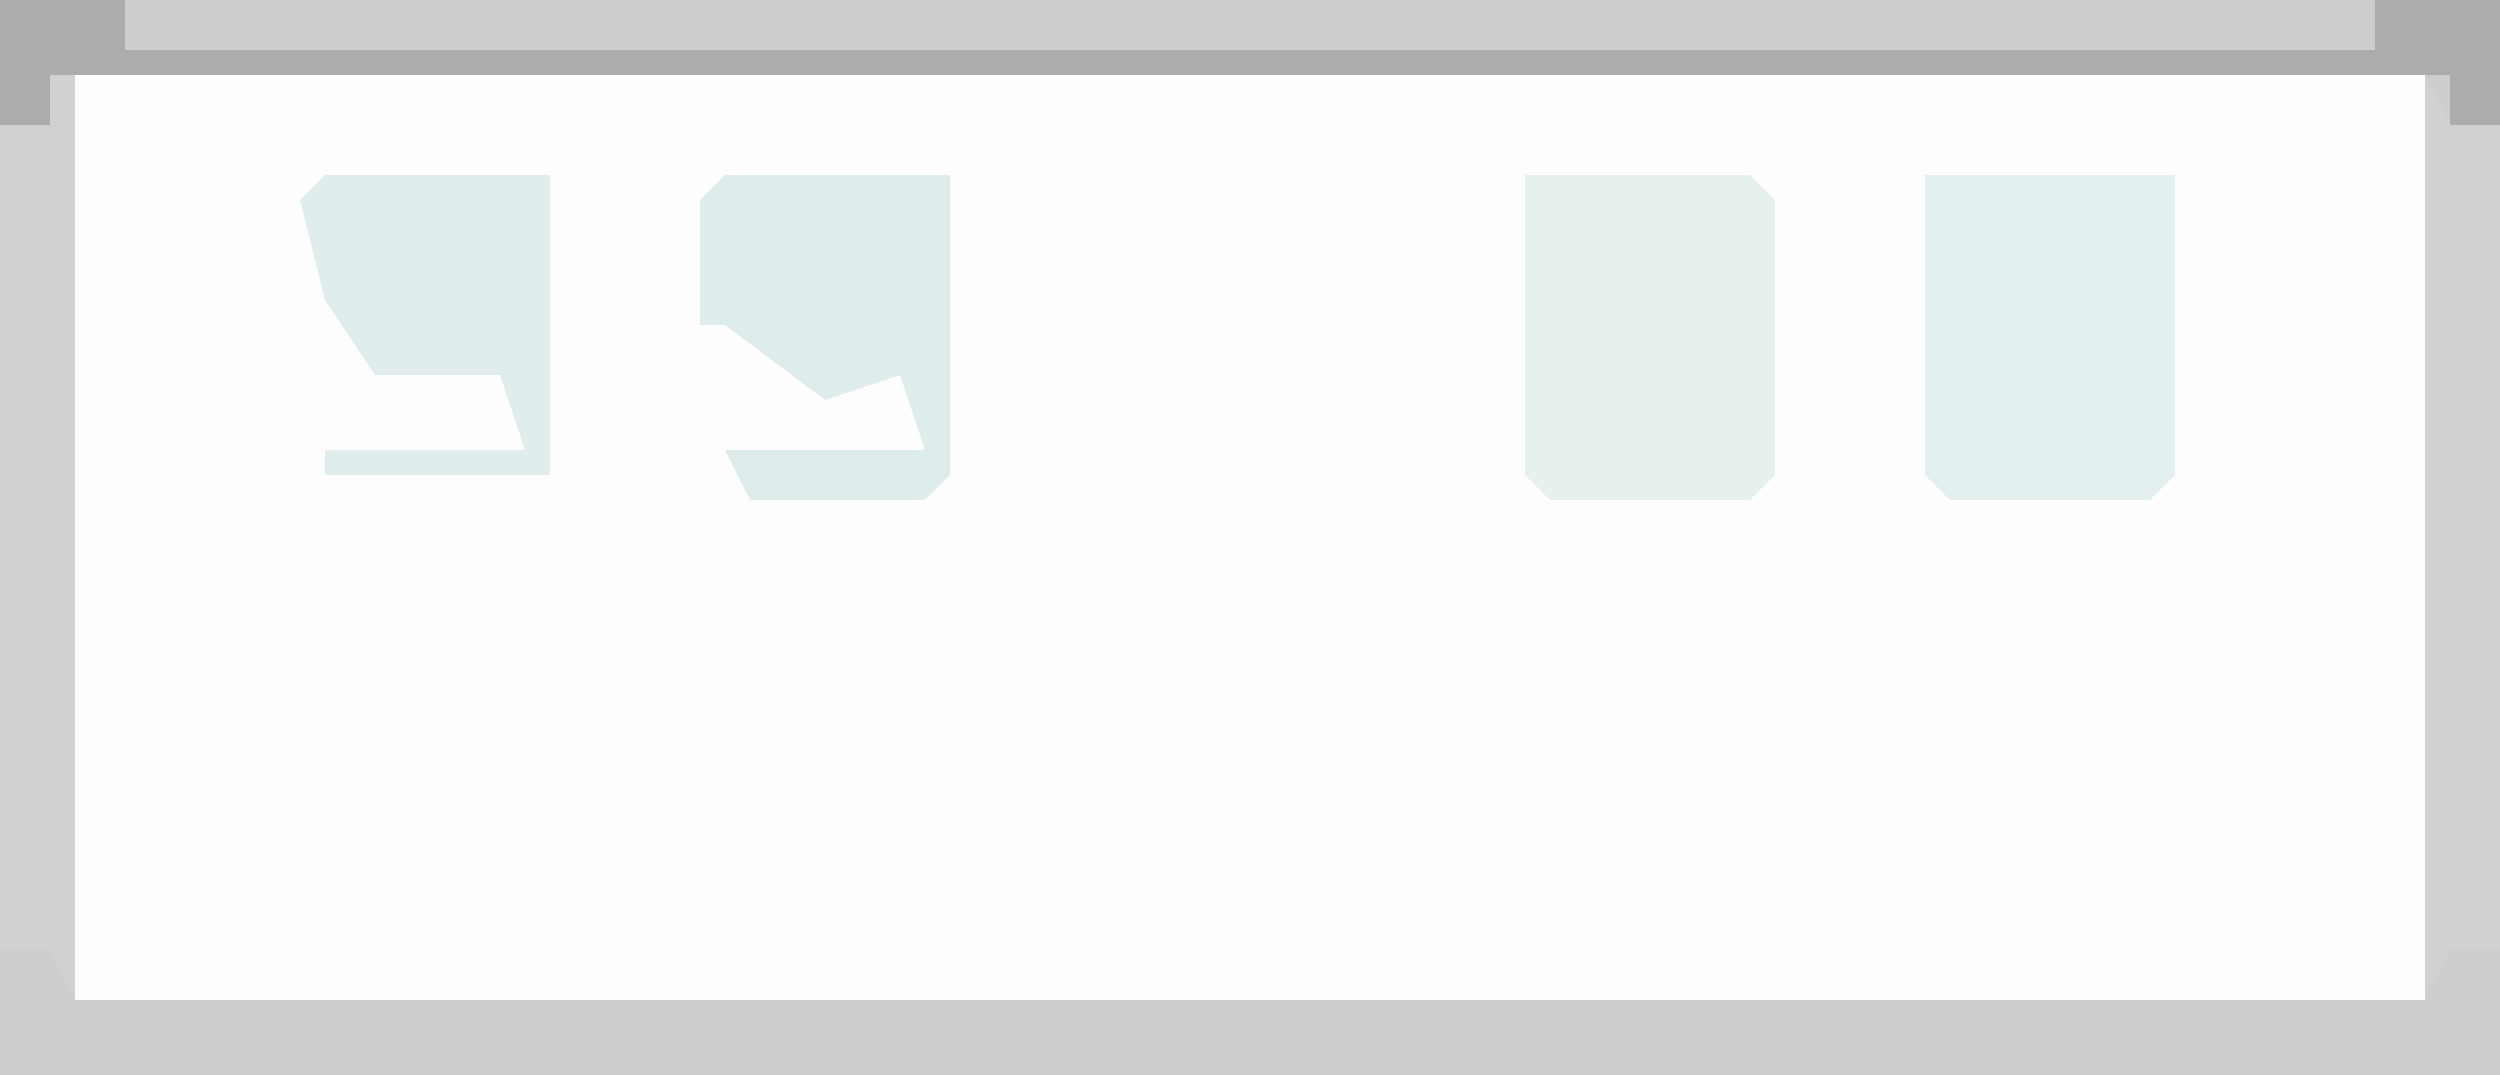
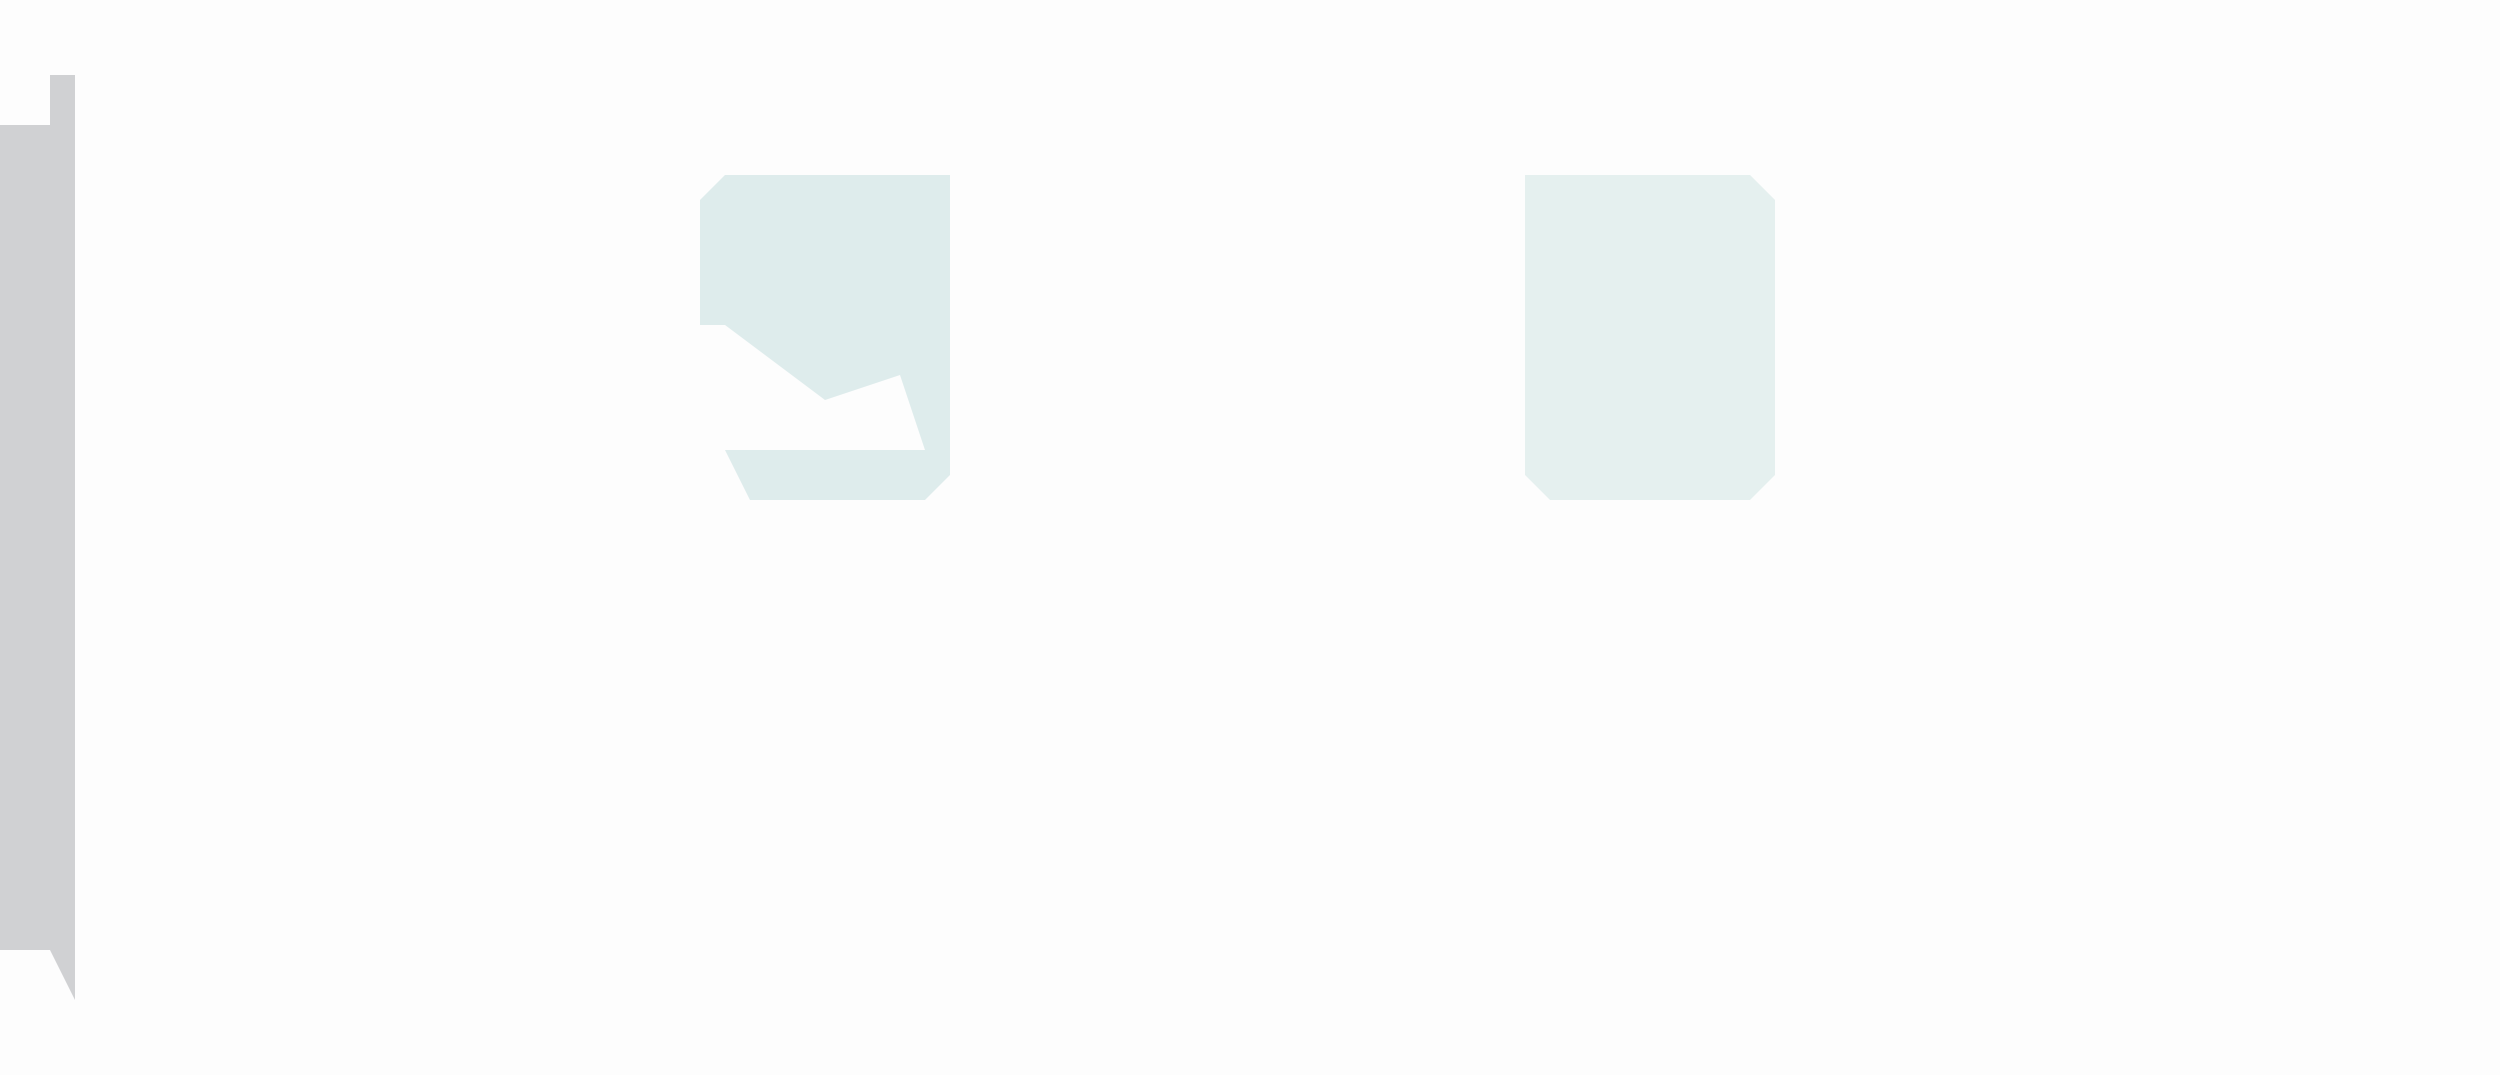
<svg xmlns="http://www.w3.org/2000/svg" version="1.1" width="100" height="43">
  <path d="M0,0 L100,0 L100,43 L0,43 Z " fill="#FDFDFD" transform="translate(0,0)" />
-   <path d="M0,0 L100,0 L100,43 L0,43 Z M3,3 L3,40 L97,40 L97,3 Z " fill="#CBCDCE" transform="translate(0,0)" />
-   <path d="M0,0 L10,0 L10,12 L9,13 L1,13 L0,12 Z " fill="#E4EFEF" transform="translate(77,7)" />
-   <path d="M0,0 L5,0 L5,2 L95,2 L95,0 L100,0 L100,5 L98,5 L98,3 L2,3 L2,5 L0,5 Z " fill="#ABACAE" transform="translate(0,0)" />
  <path d="M0,0 L9,0 L10,1 L10,12 L9,13 L1,13 L0,12 Z " fill="#E5F0EF" transform="translate(61,7)" />
  <path d="M0,0 L1,0 L1,37 L0,35 L-2,35 L-2,2 L0,2 Z " fill="#D0D1D3" transform="translate(2,3)" />
-   <path d="M0,0 L1,2 L3,2 L3,35 L1,35 L0,37 Z " fill="#CFD1D2" transform="translate(97,3)" />
  <path d="M0,0 L9,0 L9,12 L8,13 L1,13 L0,11 L8,11 L7,8 L4,9 L0,6 L-1,6 L-1,1 Z " fill="#DEECEC" transform="translate(29,7)" />
-   <path d="M0,0 L9,0 L9,12 L0,12 L0,11 L8,11 L7,8 L2,8 L0,5 L-1,1 Z " fill="#E0EDEC" transform="translate(13,7)" />
</svg>